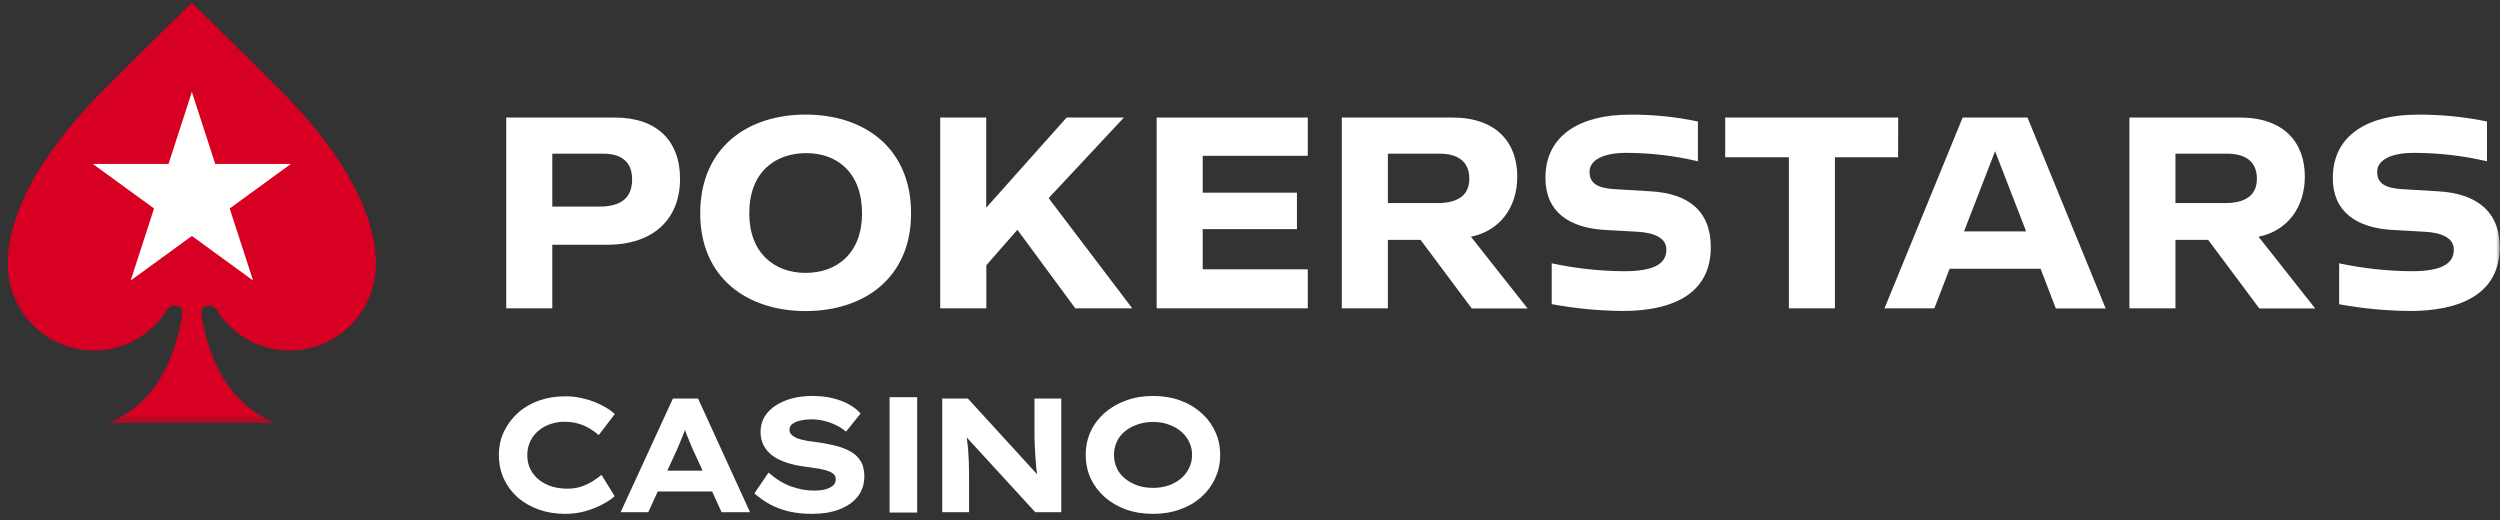
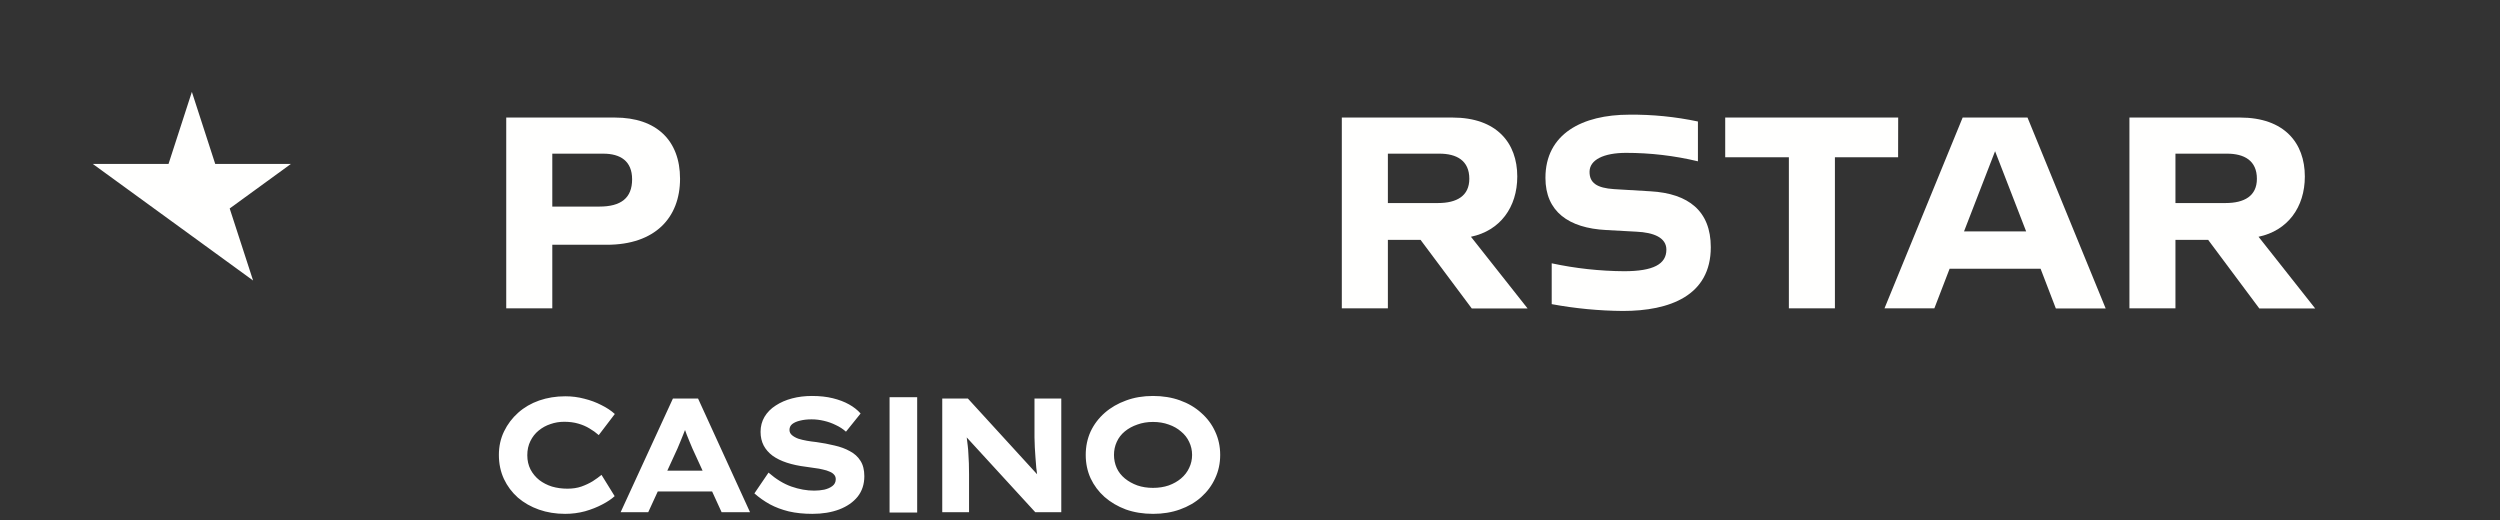
<svg xmlns="http://www.w3.org/2000/svg" width="322" height="67" viewBox="0 0 322 67" fill="none">
  <rect x="0" y="0" width="322" height="67" fill="#333333" stroke="none" />
  <g clip-path="url(#clip0_1272_665)">
    <mask id="mask0_1272_665" style="mask-type:luminance" maskUnits="userSpaceOnUse" x="0" y="0" width="322" height="55">
      <path d="M322 0H0V54.562H322V0Z" fill="white" />
    </mask>
    <g mask="url(#mask0_1272_665)">
      <path fill-rule="evenodd" clip-rule="evenodd" d="M87.59 23.027C87.59 28.049 84.36 31.526 78.16 31.526H71.136V39.712H65.203V15.141H79.205C84.573 15.141 87.59 18.108 87.59 23.027ZM81.416 23.097C81.416 20.741 79.907 19.792 77.697 19.792H71.136V26.607H77.205C79.964 26.607 81.416 25.519 81.416 23.097Z" fill="#FFFFFE" />
-       <path fill-rule="evenodd" clip-rule="evenodd" d="M117.346 27.486C117.346 35.812 111.273 40.065 103.765 40.065C96.258 40.065 90.189 35.812 90.189 27.486C90.189 19.02 96.258 14.758 103.765 14.758C111.273 14.758 117.346 19.02 117.346 27.486ZM111.031 27.486C111.031 22.251 107.838 19.685 103.765 19.722C99.695 19.759 96.504 22.288 96.504 27.486C96.504 32.543 99.698 35.147 103.765 35.147C107.833 35.147 111.031 32.581 111.031 27.486Z" fill="#FFFFFE" />
-       <path fill-rule="evenodd" clip-rule="evenodd" d="M131.041 29.596L127.039 34.163V39.713H121.098V15.141H127.026V26.751L137.38 15.141H144.76L135.064 25.519L145.835 39.713H138.499L131.041 29.596Z" fill="#FFFFFE" />
-       <path fill-rule="evenodd" clip-rule="evenodd" d="M154.91 20.067V24.817H167.046V29.51H154.91V34.687H168.441V39.712H148.977V15.14H168.441V20.067H154.91Z" fill="#FFFFFE" />
      <path fill-rule="evenodd" clip-rule="evenodd" d="M182.966 30.893H178.759V39.713H172.826V15.14H187.075C192.79 15.14 195.425 18.424 195.425 22.732C195.425 26.697 193.214 29.711 189.458 30.495L196.756 39.733H189.566L182.966 30.893ZM178.759 26.152H185.214C187.632 26.152 189.248 25.24 189.248 23.027C189.248 20.67 187.608 19.791 185.389 19.791H178.759V26.152Z" fill="#FFFFFE" />
      <path fill-rule="evenodd" clip-rule="evenodd" d="M209.849 14.77C212.819 14.739 215.785 15.034 218.693 15.649V20.776C215.66 20.052 212.556 19.687 209.438 19.689C206.523 19.689 204.773 20.6 204.735 22.078C204.699 23.556 205.682 24.217 207.893 24.36L212.596 24.64C217.471 24.924 220.35 27.169 220.35 31.841C220.35 38.094 215.052 40.052 209.018 40.052C205.945 40.027 202.881 39.733 199.86 39.174V33.914C202.928 34.572 206.055 34.914 209.192 34.933C212.944 34.933 214.63 34.022 214.63 32.157C214.63 30.614 213.014 29.944 210.772 29.841L206.877 29.628C202.032 29.382 199.053 27.239 199.053 22.919C199.041 17.229 203.813 14.77 209.849 14.77Z" fill="#FFFFFE" />
      <path fill-rule="evenodd" clip-rule="evenodd" d="M244.476 20.252H236.337V39.713H230.407V20.252H222.207V15.14H244.486L244.476 20.252Z" fill="#FFFFFE" />
      <path fill-rule="evenodd" clip-rule="evenodd" d="M262.829 34.617H251.108L249.146 39.712H242.723L252.79 15.14H261.143L271.212 39.732H264.793L262.829 34.617ZM260.967 29.805L256.966 19.475L252.966 29.805H260.967Z" fill="#FFFFFE" />
      <path fill-rule="evenodd" clip-rule="evenodd" d="M284.409 30.893H280.198V39.713H274.27V15.14H288.515C294.234 15.14 296.863 18.424 296.863 22.732C296.863 26.697 294.652 29.711 290.9 30.495L298.198 39.733H291.002L284.409 30.893ZM280.198 26.152H286.651C289.076 26.152 290.688 25.24 290.688 23.027C290.688 20.67 289.047 19.791 286.829 19.791H280.198V26.152Z" fill="#FFFFFE" />
-       <path fill-rule="evenodd" clip-rule="evenodd" d="M311.286 14.77C314.263 14.738 317.41 15.033 320.323 15.649V20.777C317.29 20.051 314.002 19.686 310.882 19.689C307.973 19.689 306.219 20.601 306.181 22.078C306.145 23.557 307.128 24.218 309.343 24.361L314.04 24.641C318.915 24.924 321.963 27.17 321.963 31.841C321.963 38.095 316.489 40.053 310.454 40.053C307.378 40.032 304.31 39.742 301.285 39.187V33.915C304.353 34.572 307.481 34.913 310.617 34.933C314.373 34.933 316.053 34.022 316.053 32.157C316.053 30.614 314.443 29.945 312.195 29.842L308.301 29.628C303.461 29.382 300.465 27.24 300.465 22.941C300.465 17.229 305.249 14.77 311.286 14.77Z" fill="#FFFFFE" />
-       <path fill-rule="evenodd" clip-rule="evenodd" d="M36.297 11.815C29.219 4.741 24.709 0.353 24.709 0.353C24.709 0.353 20.191 4.741 13.126 11.815C9.392 15.549 1 24.814 1 34.026C1 40.166 5.973 45.145 12.107 45.145C16.133 45.145 19.648 42.997 21.595 39.786V39.79C21.791 39.55 22.111 39.353 22.47 39.353C23.042 39.353 23.562 39.757 23.502 40.257C23.074 43.57 21.211 51.732 13.869 54.489H35.544C28.204 51.732 26.342 43.57 25.916 40.257C25.853 39.757 26.377 39.353 26.948 39.353C27.3 39.353 27.624 39.55 27.82 39.79L27.825 39.786C29.763 42.997 33.281 45.145 37.307 45.145C43.437 45.145 48.414 40.166 48.414 34.026C48.414 24.814 40.022 15.549 36.297 11.815Z" fill="#D70022" />
-       <path fill-rule="evenodd" clip-rule="evenodd" d="M24.713 11.835L27.721 21.115H37.469L29.583 26.852L32.598 36.131L24.713 30.395L16.829 36.131L19.84 26.852L11.951 21.115H21.706L24.713 11.835Z" fill="#FFFFFE" />
+       <path fill-rule="evenodd" clip-rule="evenodd" d="M24.713 11.835L27.721 21.115H37.469L29.583 26.852L32.598 36.131L24.713 30.395L19.84 26.852L11.951 21.115H21.706L24.713 11.835Z" fill="#FFFFFE" />
    </g>
  </g>
  <path fill-rule="evenodd" clip-rule="evenodd" d="M101.6 65.87C102.507 66.079 103.518 66.184 104.633 66.184C105.93 66.184 107.08 65.996 108.084 65.619C109.102 65.229 109.897 64.678 110.468 63.967C111.04 63.242 111.326 62.364 111.326 61.332C111.326 60.523 111.158 59.861 110.824 59.345C110.503 58.829 110.05 58.418 109.464 58.111C108.893 57.79 108.23 57.546 107.477 57.379C106.738 57.198 105.965 57.051 105.156 56.94C104.752 56.898 104.347 56.842 103.943 56.772C103.538 56.703 103.162 56.612 102.813 56.501C102.479 56.375 102.207 56.222 101.998 56.04C101.789 55.859 101.684 55.636 101.684 55.371C101.684 55.064 101.803 54.813 102.04 54.618C102.291 54.423 102.625 54.277 103.044 54.179C103.476 54.068 103.971 54.012 104.528 54.012C105.058 54.012 105.588 54.074 106.118 54.2C106.662 54.325 107.171 54.507 107.645 54.744C108.133 54.967 108.572 55.253 108.962 55.601L110.845 53.259C110.454 52.813 109.959 52.422 109.36 52.088C108.76 51.753 108.063 51.488 107.268 51.293C106.487 51.098 105.588 51 104.57 51C103.664 51 102.813 51.105 102.019 51.314C101.224 51.523 100.52 51.83 99.906 52.234C99.293 52.624 98.812 53.112 98.463 53.698C98.129 54.27 97.961 54.911 97.961 55.622C97.961 56.277 98.094 56.863 98.359 57.379C98.624 57.881 99.007 58.32 99.509 58.697C100.011 59.059 100.624 59.359 101.349 59.596C102.074 59.833 102.89 60.007 103.796 60.119C104.187 60.175 104.57 60.23 104.947 60.286C105.323 60.328 105.672 60.391 105.992 60.474C106.327 60.544 106.613 60.635 106.85 60.746C107.101 60.844 107.296 60.976 107.436 61.144C107.575 61.297 107.645 61.492 107.645 61.729C107.645 62.092 107.498 62.385 107.206 62.608C106.927 62.817 106.578 62.97 106.16 63.068C105.741 63.151 105.309 63.193 104.863 63.193C103.915 63.193 102.939 63.019 101.935 62.67C100.945 62.322 99.962 61.722 98.986 60.872L97.166 63.549C97.766 64.079 98.428 64.546 99.153 64.95C99.878 65.34 100.694 65.647 101.6 65.87ZM72.789 66.184C71.576 66.184 70.454 66.003 69.422 65.64C68.39 65.278 67.484 64.762 66.703 64.093C65.936 63.409 65.336 62.608 64.904 61.687C64.472 60.753 64.256 59.721 64.256 58.592C64.256 57.49 64.479 56.48 64.925 55.559C65.371 54.639 65.978 53.837 66.745 53.154C67.512 52.471 68.411 51.948 69.443 51.586C70.488 51.223 71.611 51.042 72.81 51.042C73.66 51.042 74.476 51.146 75.257 51.355C76.052 51.551 76.784 51.823 77.453 52.171C78.136 52.506 78.715 52.889 79.189 53.322L77.118 56.04C76.756 55.72 76.358 55.434 75.926 55.183C75.494 54.918 75.006 54.709 74.462 54.556C73.932 54.402 73.333 54.325 72.663 54.325C72.05 54.325 71.464 54.423 70.907 54.618C70.349 54.8 69.84 55.078 69.38 55.455C68.934 55.817 68.578 56.27 68.313 56.814C68.048 57.344 67.916 57.951 67.916 58.634C67.916 59.317 68.055 59.931 68.334 60.474C68.613 61.004 68.99 61.457 69.464 61.834C69.938 62.196 70.481 62.475 71.095 62.67C71.722 62.852 72.385 62.942 73.082 62.942C73.751 62.942 74.351 62.852 74.88 62.67C75.424 62.475 75.912 62.245 76.344 61.98C76.777 61.701 77.153 61.429 77.474 61.164L79.168 63.904C78.778 64.267 78.248 64.622 77.578 64.971C76.923 65.32 76.184 65.612 75.362 65.849C74.539 66.072 73.681 66.184 72.789 66.184ZM79.936 65.975L86.67 51.335H89.912L96.605 65.975H92.945L91.719 63.298H84.721L83.491 65.975H79.936ZM89.18 57.755L90.493 60.621H85.95L87.256 57.776C87.382 57.456 87.507 57.156 87.632 56.877C87.758 56.584 87.876 56.291 87.988 55.999C88.076 55.793 88.157 55.588 88.231 55.383C88.3 55.581 88.373 55.779 88.448 55.978C88.56 56.257 88.678 56.549 88.804 56.856C88.929 57.149 89.055 57.449 89.18 57.755ZM121.362 65.975V51.335H124.667L133.578 61.085C133.54 60.797 133.505 60.517 133.472 60.244C133.43 59.77 133.395 59.324 133.367 58.906C133.339 58.474 133.311 58.048 133.284 57.63C133.27 57.212 133.256 56.779 133.242 56.333V54.953V51.335H136.693V65.975H133.346L124.516 56.341L124.52 56.396C124.562 56.731 124.604 57.072 124.646 57.421C124.688 57.755 124.716 58.111 124.729 58.487C124.757 58.864 124.778 59.261 124.792 59.679C124.806 60.098 124.813 60.565 124.813 61.081V65.975H121.362ZM145.008 65.619C146.068 65.996 147.239 66.184 148.522 66.184C149.777 66.184 150.927 65.996 151.973 65.619C153.032 65.243 153.946 64.713 154.713 64.03C155.493 63.333 156.093 62.524 156.511 61.604C156.943 60.683 157.16 59.679 157.16 58.592C157.16 57.504 156.943 56.501 156.511 55.58C156.093 54.66 155.493 53.858 154.713 53.175C153.946 52.478 153.032 51.941 151.973 51.565C150.927 51.188 149.77 51 148.501 51C147.232 51 146.075 51.195 145.029 51.586C143.983 51.962 143.07 52.492 142.289 53.175C141.509 53.858 140.902 54.66 140.47 55.58C140.051 56.501 139.842 57.504 139.842 58.592C139.842 59.679 140.051 60.683 140.47 61.604C140.902 62.524 141.502 63.326 142.268 64.009C143.049 64.692 143.963 65.229 145.008 65.619ZM150.53 62.524C149.916 62.733 149.24 62.838 148.501 62.838C147.776 62.838 147.107 62.733 146.493 62.524C145.88 62.301 145.343 62.001 144.883 61.625C144.423 61.248 144.074 60.802 143.837 60.286C143.6 59.756 143.481 59.191 143.481 58.592C143.481 57.992 143.6 57.435 143.837 56.919C144.074 56.389 144.423 55.936 144.883 55.559C145.343 55.183 145.88 54.89 146.493 54.681C147.107 54.458 147.776 54.346 148.501 54.346C149.24 54.346 149.916 54.458 150.53 54.681C151.143 54.89 151.673 55.19 152.119 55.58C152.579 55.957 152.928 56.403 153.165 56.919C153.416 57.435 153.541 57.992 153.541 58.592C153.541 59.191 153.416 59.749 153.165 60.265C152.928 60.781 152.579 61.234 152.119 61.625C151.673 62.001 151.143 62.301 150.53 62.524ZM114.576 66.01V51.16H118.132V66.01H114.576Z" fill="white" />
  <defs>
    <clipPath id="clip0_1272_665">
      <rect width="322" height="55" fill="white" />
    </clipPath>
  </defs>
</svg>